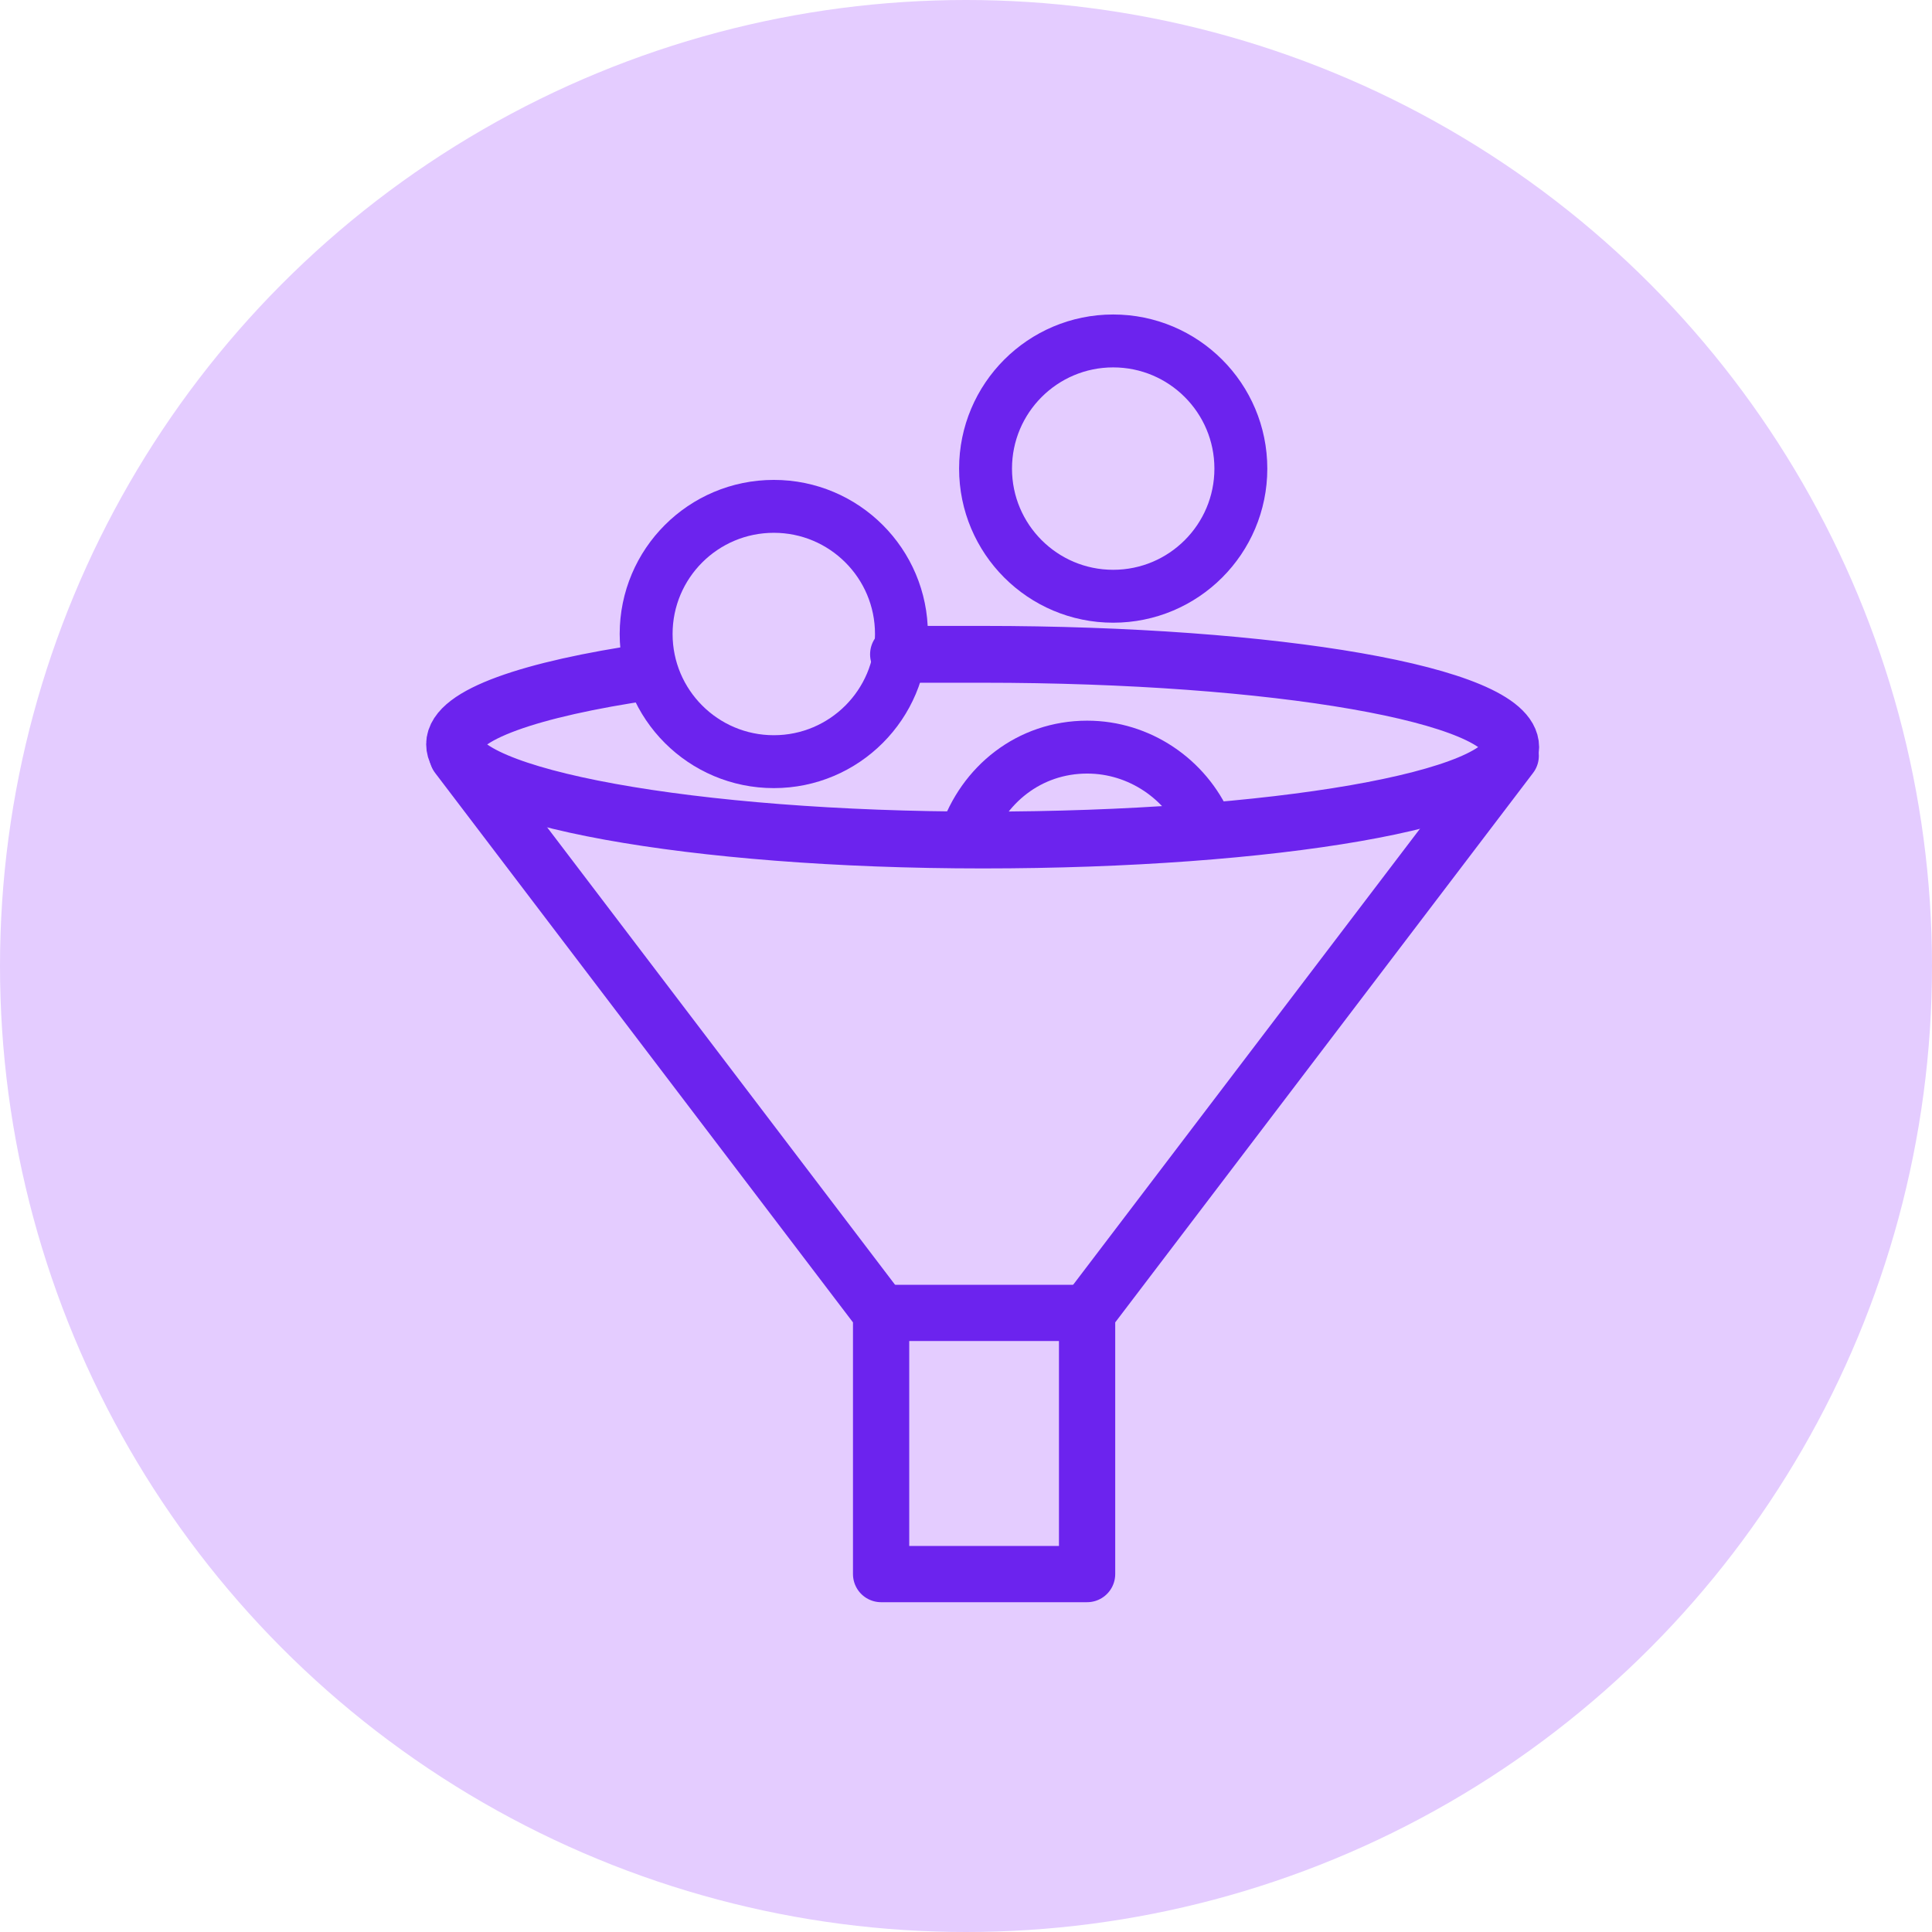
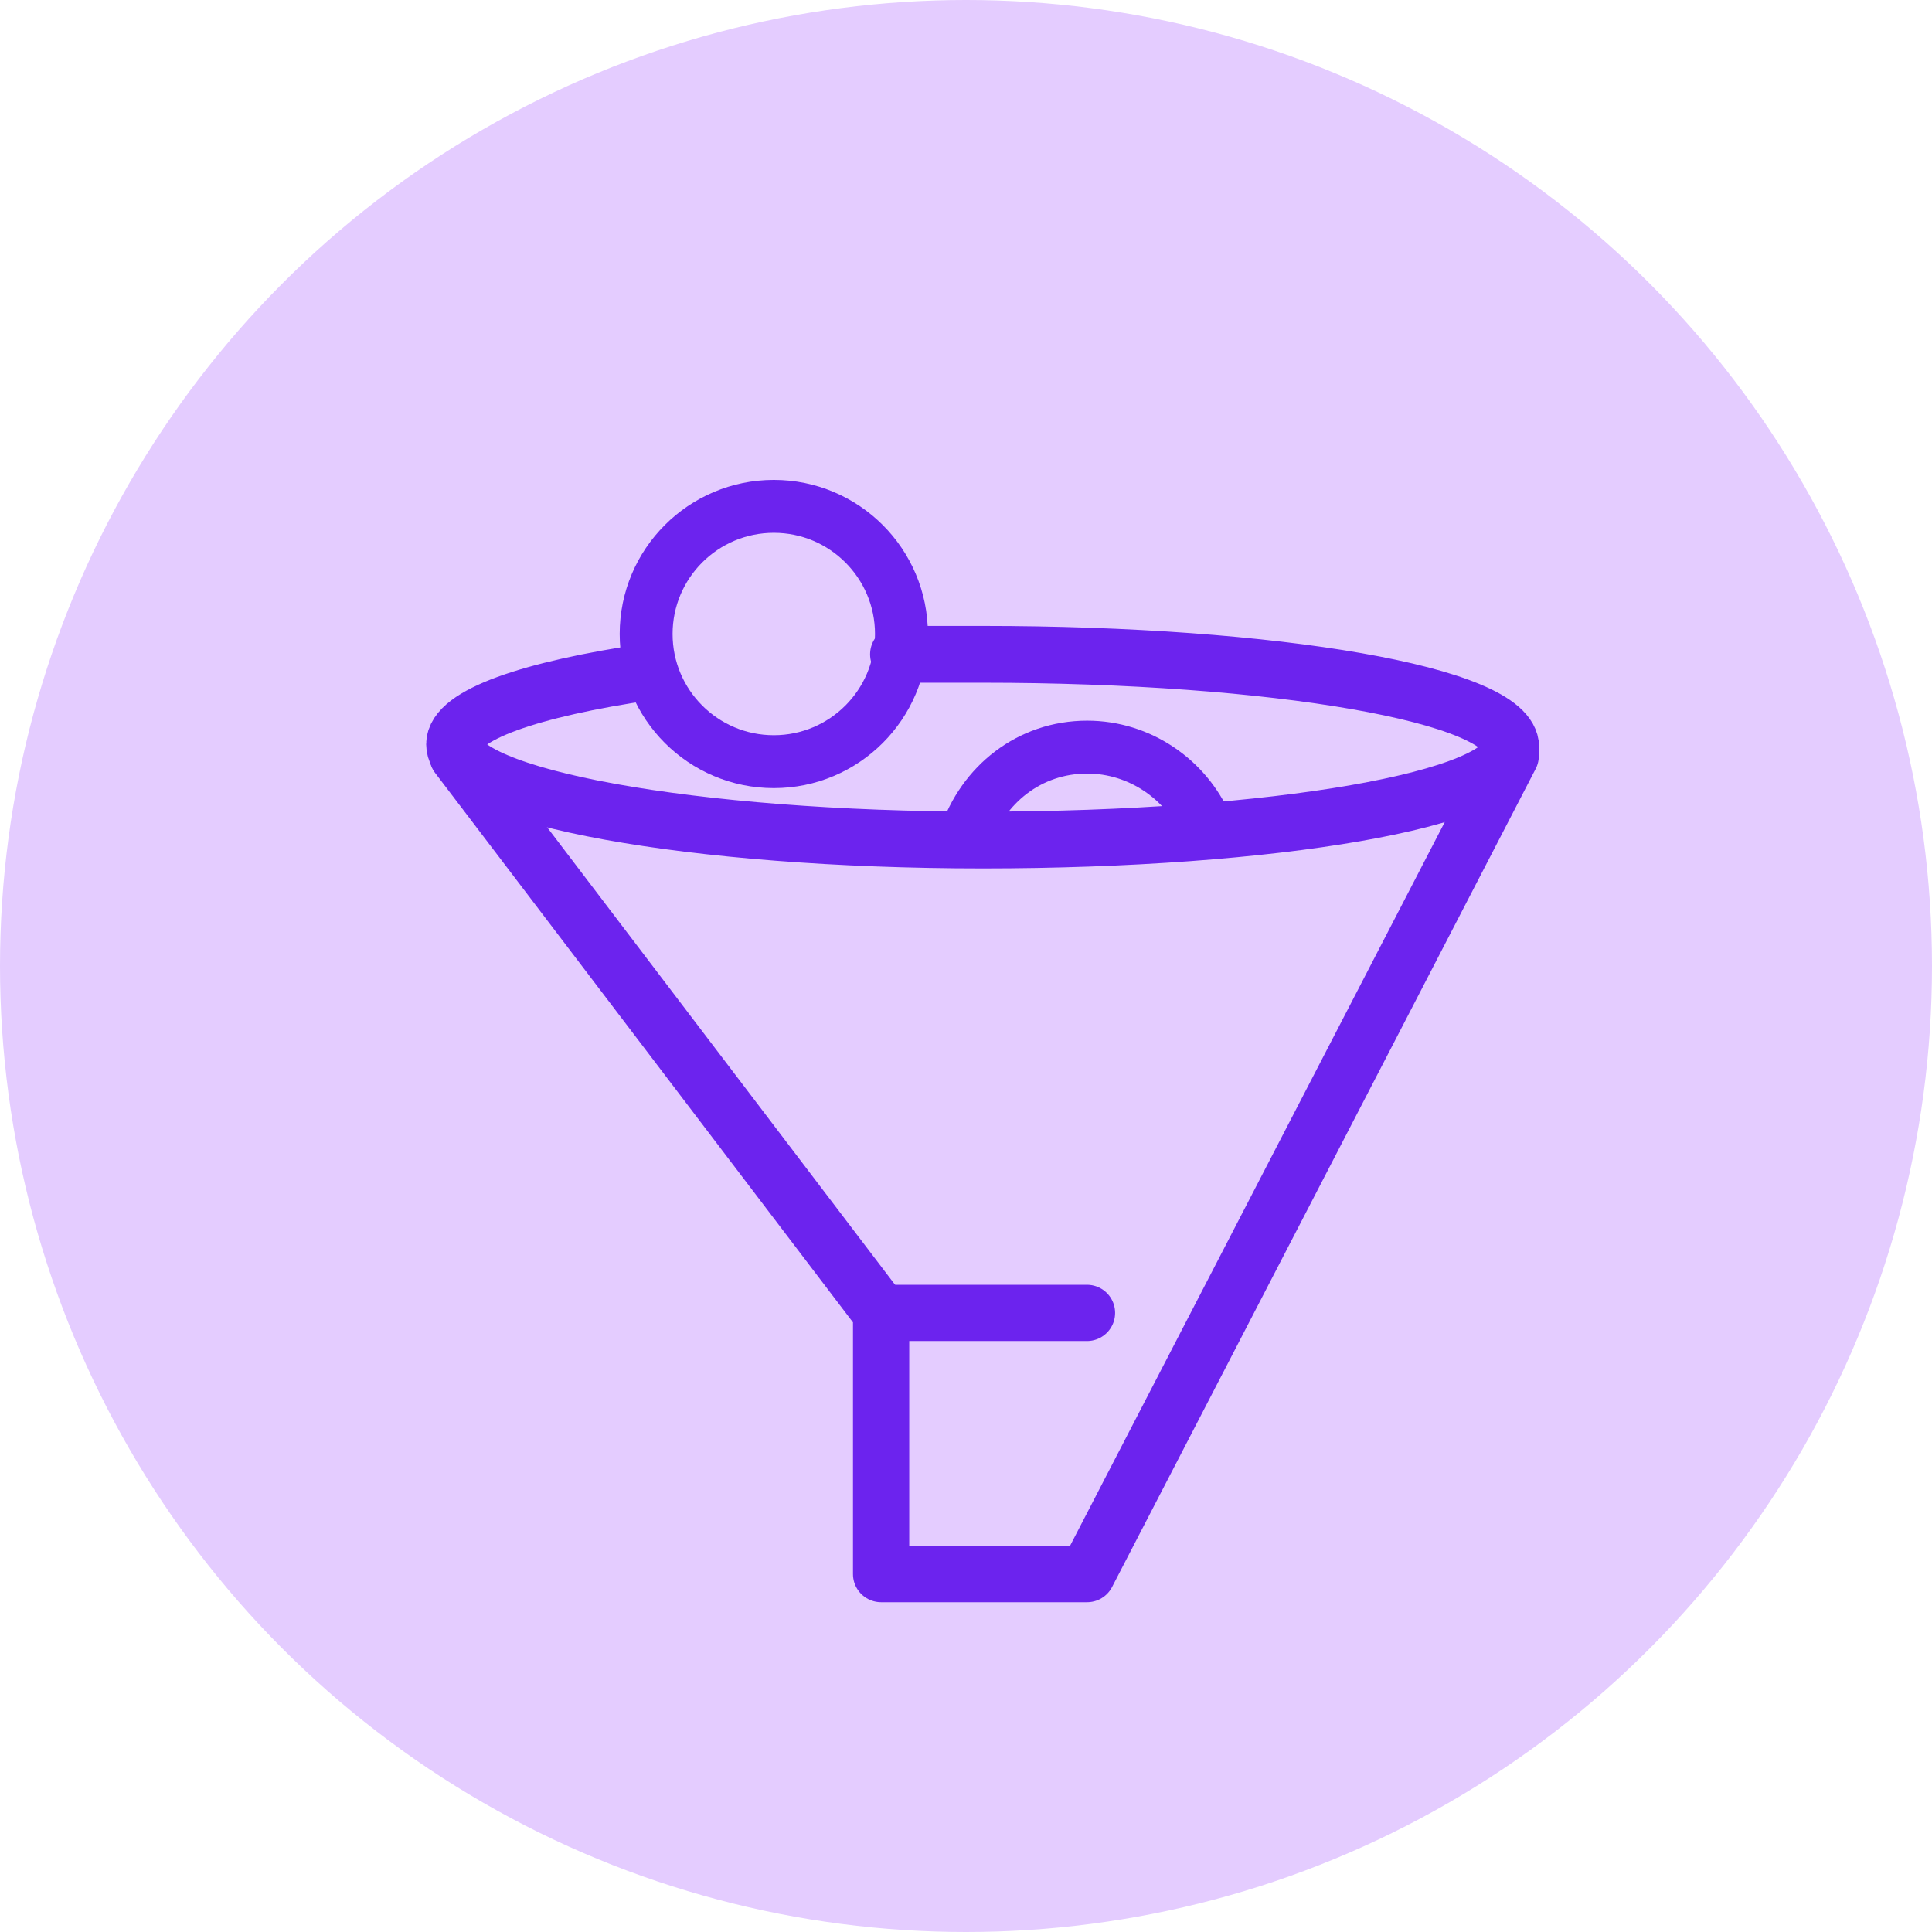
<svg xmlns="http://www.w3.org/2000/svg" width="34" height="34" viewBox="0 0 34 34" fill="none">
  <circle cx="17" cy="17" r="17" fill="#E4CCFF" />
-   <path d="M8.051 13.302L15.506 23.105V27.701H17.293H19.131V23.105L26.586 13.302" stroke="#6C23EE" stroke-width="0.99" stroke-miterlimit="10" stroke-linecap="round" stroke-linejoin="round" />
+   <path d="M8.051 13.302L15.506 23.105V27.701H17.293H19.131L26.586 13.302" stroke="#6C23EE" stroke-width="0.99" stroke-miterlimit="10" stroke-linecap="round" stroke-linejoin="round" />
  <path d="M15.504 23.105H19.129" stroke="#6C23EE" stroke-width="0.99" stroke-miterlimit="10" stroke-linecap="round" stroke-linejoin="round" />
  <path d="M13.618 13.404C14.858 13.404 15.864 12.398 15.864 11.157C15.864 9.916 14.858 8.911 13.618 8.911C12.377 8.911 11.371 9.916 11.371 11.157C11.371 12.398 12.377 13.404 13.618 13.404Z" stroke="#6C23EE" stroke-width="0.931" stroke-miterlimit="10" stroke-linecap="round" stroke-linejoin="round" />
-   <path d="M19.59 10.493C20.831 10.493 21.837 9.487 21.837 8.247C21.837 7.006 20.831 6 19.59 6C18.35 6 17.344 7.006 17.344 8.247C17.344 9.487 18.35 10.493 19.59 10.493Z" stroke="#6C23EE" stroke-width="0.931" stroke-miterlimit="10" stroke-linecap="round" stroke-linejoin="round" />
  <path d="M16.988 14.731C17.295 13.812 18.112 13.148 19.133 13.148C20.052 13.148 20.869 13.71 21.226 14.527" stroke="#6C23EE" stroke-width="0.931" stroke-miterlimit="10" stroke-linecap="round" stroke-linejoin="round" />
  <path d="M15.812 11.515C16.272 11.515 16.782 11.515 17.293 11.515C22.45 11.515 26.586 12.229 26.586 13.149C26.586 14.068 22.399 14.783 17.293 14.783C12.187 14.783 8 14.017 8 13.098C8 12.587 9.328 12.127 11.421 11.821" stroke="#6C23EE" stroke-miterlimit="10" stroke-linecap="round" stroke-linejoin="round" />
</svg>